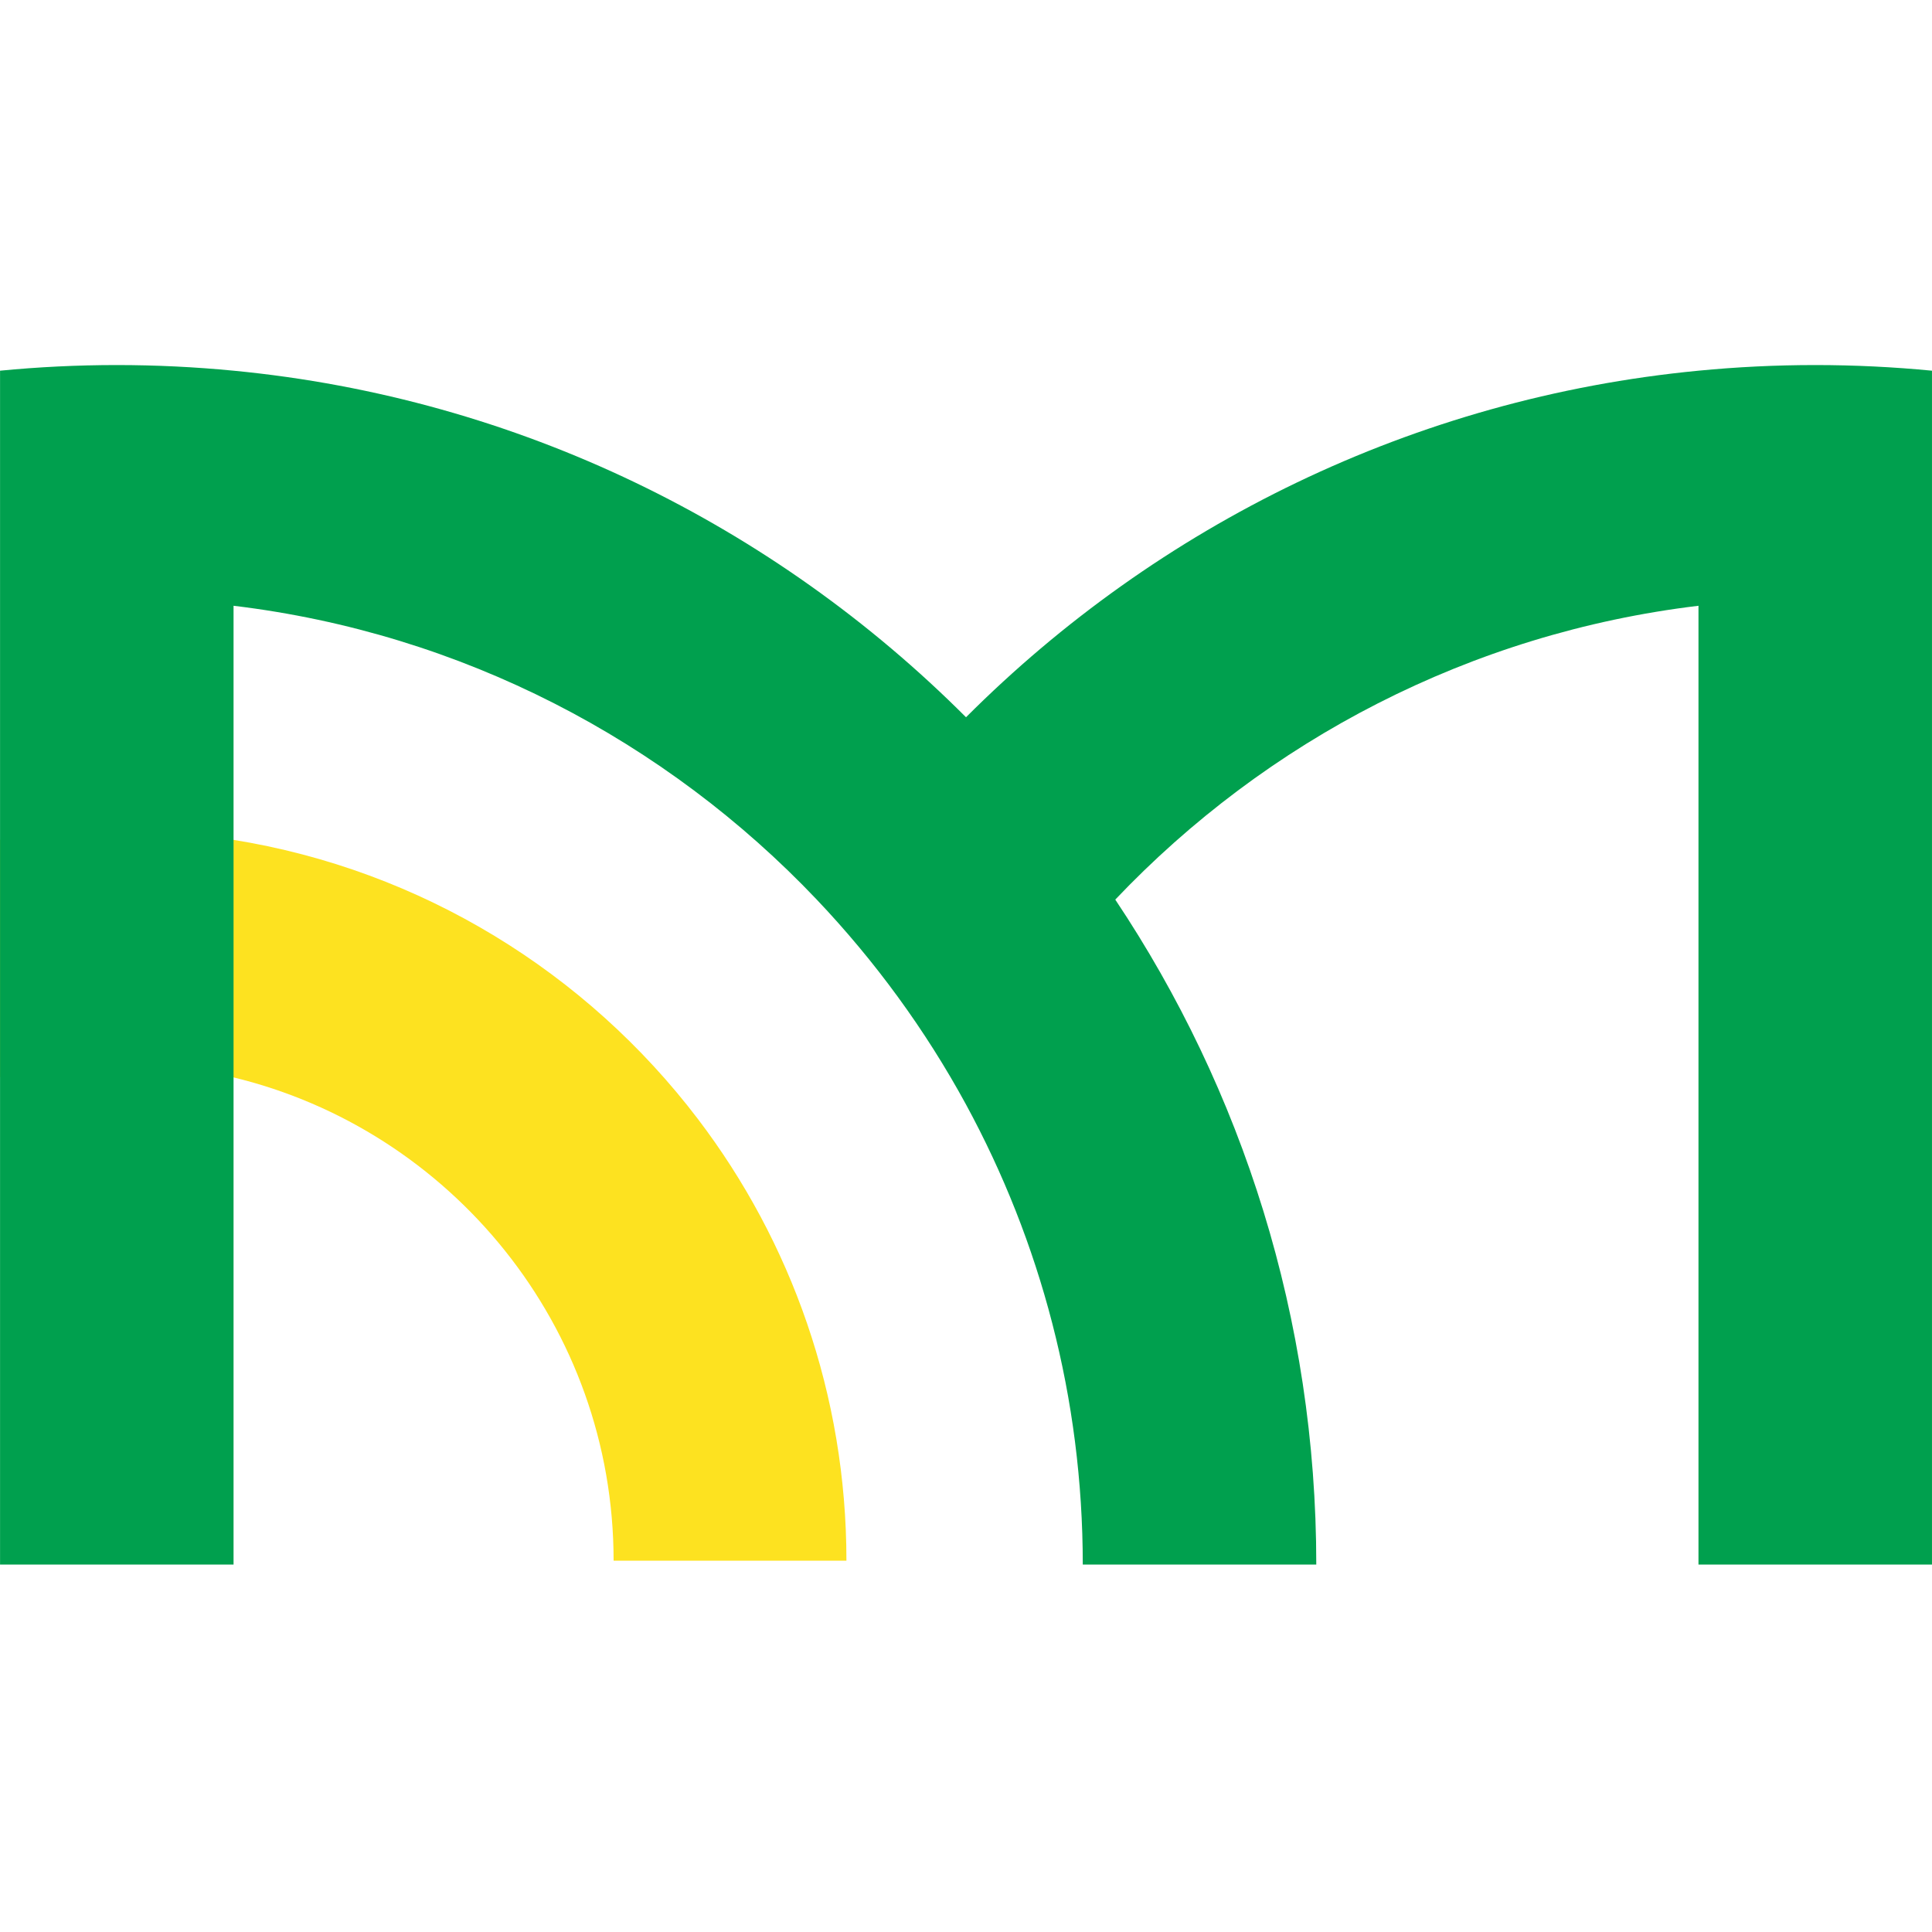
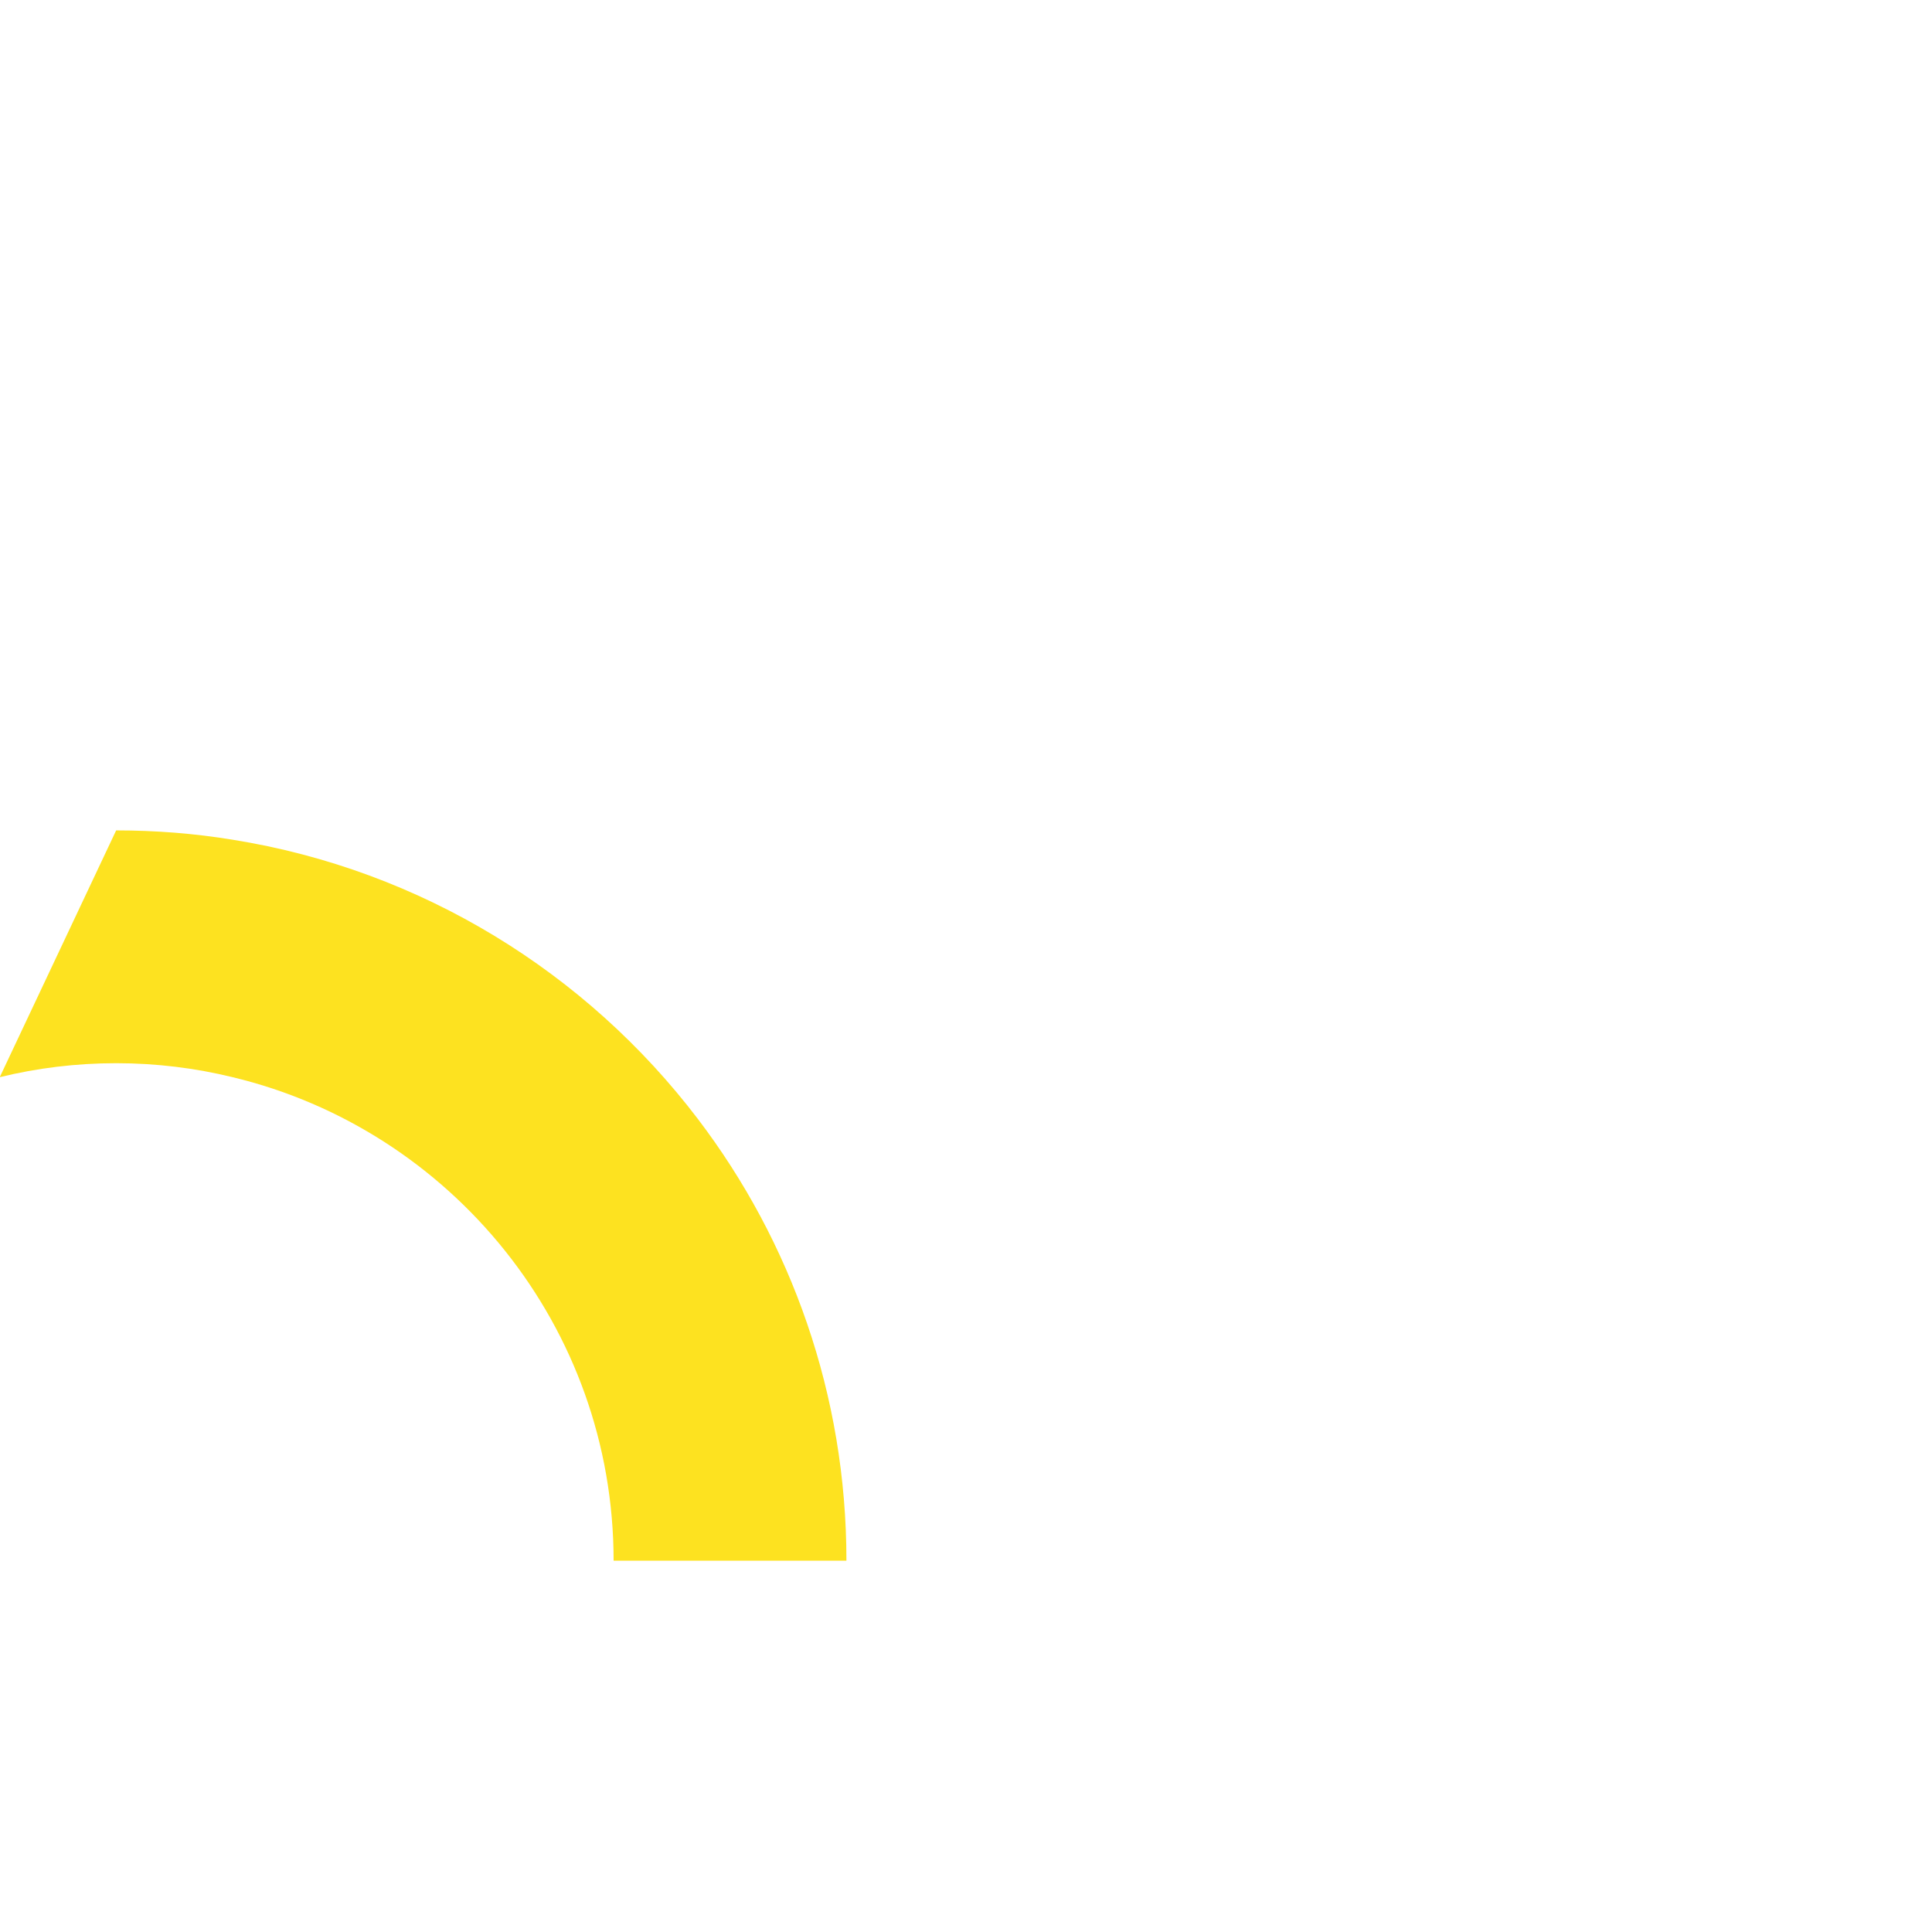
<svg xmlns="http://www.w3.org/2000/svg" width="100%" height="100%" viewBox="0 0 180 180" version="1.1" xml:space="preserve" style="fill-rule:evenodd;clip-rule:evenodd;stroke-linejoin:round;stroke-miterlimit:2;">
  <g transform="matrix(2,0,0,2,65.014,118.526)">
-     <path d="M0,-7.141C-5.179,-13.947 -12.861,-18.737 -21.673,-20.146C-23.436,-20.436 -25.252,-20.58 -27.096,-20.58C-28.94,-20.58 -30.756,-20.436 -32.519,-20.146L-32.519,-9.084C-30.784,-9.508 -28.967,-9.735 -27.096,-9.735C-25.225,-9.735 -23.409,-9.508 -21.673,-9.084C-11.497,-6.644 -3.923,2.53 -3.923,13.439L6.923,13.439C6.923,5.712 4.347,-1.429 0,-7.141" style="fill:rgb(253,226,32);fill-rule:nonzero;" />
+     <path d="M0,-7.141C-5.179,-13.947 -12.861,-18.737 -21.673,-20.146C-23.436,-20.436 -25.252,-20.58 -27.096,-20.58L-32.519,-9.084C-30.784,-9.508 -28.967,-9.735 -27.096,-9.735C-25.225,-9.735 -23.409,-9.508 -21.673,-9.084C-11.497,-6.644 -3.923,2.53 -3.923,13.439L6.923,13.439C6.923,5.712 4.347,-1.429 0,-7.141" style="fill:rgb(253,226,32);fill-rule:nonzero;" />
  </g>
  <g transform="matrix(2.006,0,0,2.006,169.122,145.765)">
-     <path d="M0,-55.71C-1.835,-55.71 -3.643,-55.62 -5.423,-55.448C-18.664,-54.174 -30.548,-48.254 -39.442,-39.352C-48.335,-48.254 -60.22,-54.174 -73.461,-55.448C-75.241,-55.62 -77.058,-55.71 -78.884,-55.71C-80.718,-55.71 -82.526,-55.62 -84.306,-55.448L-84.306,0L-73.461,0L-73.461,-44.53C-62.85,-43.256 -53.378,-38.258 -46.374,-30.883C-43.672,-28.036 -41.331,-24.837 -39.442,-21.366C-35.989,-15.013 -34.019,-7.736 -34.019,0L-23.174,0C-23.174,-11.425 -26.608,-22.044 -32.51,-30.883C-25.505,-38.258 -16.034,-43.256 -5.423,-44.53L-5.423,0L5.422,0L5.422,-55.448C3.642,-55.62 1.826,-55.71 0,-55.71" style="fill:rgb(0,160,78);fill-rule:nonzero;" />
-   </g>
+     </g>
</svg>